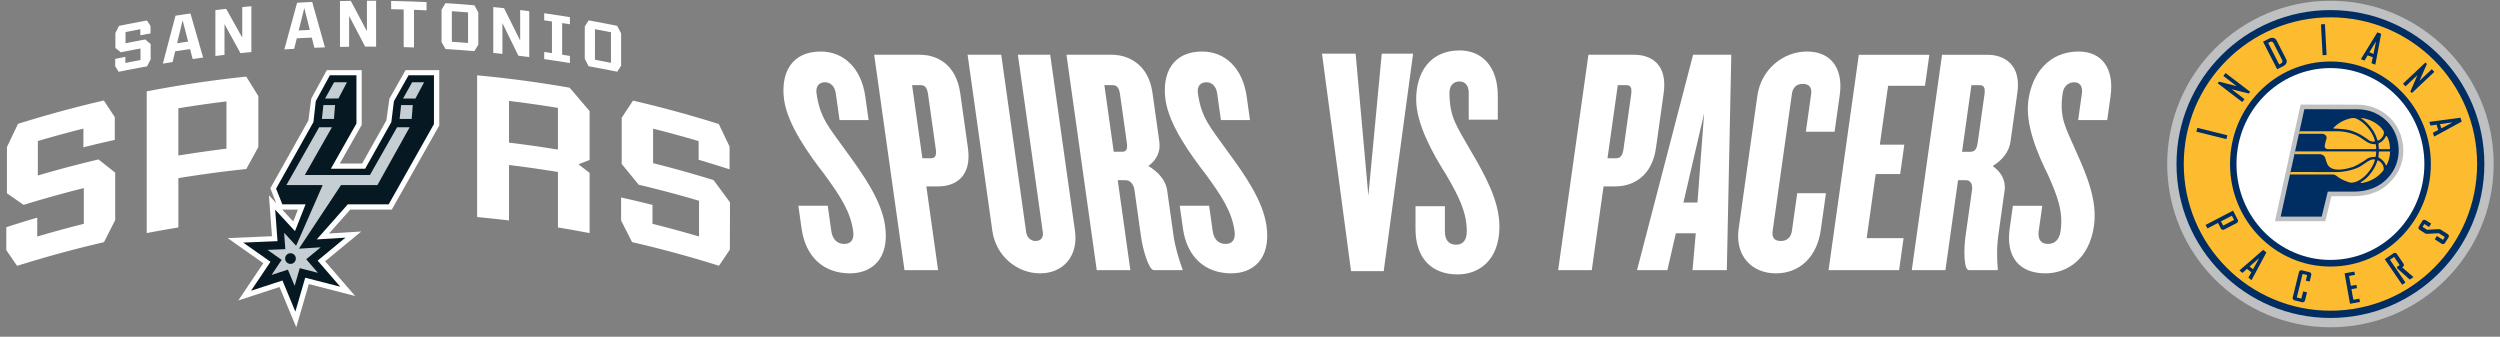
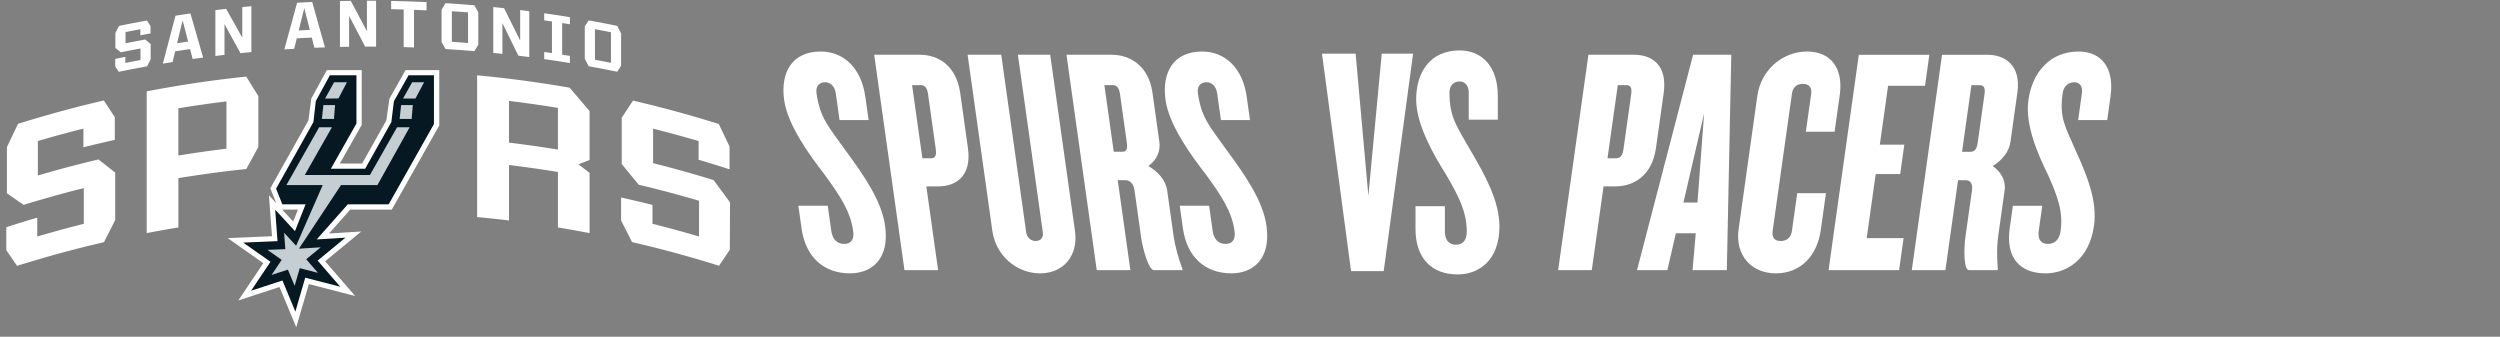
<svg xmlns="http://www.w3.org/2000/svg" width="245" height="33" viewBox="0 0 245 33" fill="none">
  <rect x="0" y="0" width="245" height="33" fill="#808080" stroke="none" />
  <g clip-path="url(#prefix__clip0_3384_2134)">
    <path d="M25.807 25.79l-2.455 3.656 4.039-1.319 1.642 3.947 1.234-4.236 4.537 1.17-2.943-3.402 3.542-2.918-3.156.193 2.077-2.342h4.072l4.652-8.242V6.87h-3.3l-1.586 2.807-.302 2.127-2.373 4.222h-2.184l2.145-3.788V6.87h-3.42l-1.523 2.793-.282 2.143-3.731 6.644.581 1.463-.719-.777.3 4.014-4.342.183 3.498 2.461-.003-.003zm1.846-5.252h1.545l-.462 1.171-1.082-1.17h-.001zM8.174 15.984A112.625 112.625 0 003.71 17.2v-3.381l.594-.173a113.92 113.92 0 013.87-1.043v1.832c1.021-.256 2.047-.498 3.074-.726v-2.233c-.358-.546-.717-1.089-1.074-1.63l-.784.185-.036.009a114.8 114.8 0 00-7.587 2.096c-.363.757-.726 1.518-1.088 2.279v4.53c.543.372 1.087.752 1.633 1.133a116.99 116.99 0 015.465-1.537l.437-.109v3.503l-.577.146A114.633 114.633 0 003.65 23.18v-1.852c-1.013.298-2.024.61-3.031.938v2.254H.62l1.054 1.533c.265-.082.528-.165.793-.245l.261-.08c2.2-.668 4.414-1.27 6.643-1.802.273-.066.546-.13.818-.194l1.1-2.164V16.92c-.547-.436-1.093-.868-1.639-1.295-.492.117-.984.236-1.476.36M71.538 19.828a344.496 344.496 0 00-1.613-2.182 116.255 116.255 0 00-5.484-1.546l-.438-.11v-3.381a113.925 113.925 0 014.462 1.216v1.832c1.015.3 2.025.611 3.033.939v-2.234a608 608 0 00-1.056-2.209c-.257-.081-.515-.16-.773-.24l-.035-.011a114.839 114.839 0 00-6.769-1.846c-.277-.066-.554-.133-.83-.197l-1.108 1.681v4.53c.554.672 1.107 1.35 1.66 2.03a114.356 114.356 0 015.484 1.447l.435.127v3.503l-.573-.168a118.477 118.477 0 00-3.99-1.076V20.08a110.098 110.098 0 00-3.076-.725v2.254l.003.003c.358.703.715 1.407 1.072 2.113.268.062.537.125.805.19l.265.063a114.647 114.647 0 017.448 2.065c.36-.524 1.067-1.573 1.062-1.576.005-.004.016-3.098.016-4.642M23.287 7.597l-.255.03c-2.896.33-5.784.773-8.654 1.326v13.89a115.28 115.28 0 013.102-.554v-4.831a114.45 114.45 0 015.553-.774l.255-.029c.282-.032.564-.061.846-.09.394-.72.79-1.437 1.183-2.152V9.422c-.394-.64-.789-1.28-1.183-1.916l-.846.091m-1.096 3.047v3.925c-.236.029-.472.058-.709.09a116.34 116.34 0 00-4.004.584v-4.63c1.332-.22 2.667-.414 4.004-.586l.71-.09v.707zM56.686 16.104c.364-.144.729-.285 1.093-.426v-4.792c-.65-.768-1.301-1.533-1.953-2.291a114.55 114.55 0 00-9.068-1.214v13.89c1.043.098 2.085.209 3.126.334v-5.434c.8.096 1.601.202 2.399.316.267.038.533.078.799.117.533.08 1.064.164 1.596.25v5.436l.162.027c.981.163 1.962.339 2.94.527V16.94c-.364-.28-.729-.559-1.093-.836m-2.737-1.56a113.5 113.5 0 00-4.067-.566V9.89c1.372.167 2.74.357 4.108.573.229.036.456.072.685.11v4.086c-.24-.04-.485-.079-.726-.117M13.755 3.959c-.439.081-.874.165-1.312.251l-.141.028V3.144c.065-.014.13-.025.193-.037.357-.07.716-.14 1.073-.207l.187-.035v.593c.332-.062.663-.122.996-.181v-.723l-.347-.544-.254.045c-.004 0-.007.002-.011.003-.71.13-1.418.266-2.128.407l-.077.016-.269.055-.357.699V4.7l.536.425c.146-.03.292-.06.438-.088.448-.088.895-.174 1.344-.26l.142-.025v1.132a117.548 117.548 0 00-1.486.286v-.6c-.331.066-.662.133-.993.202v.73l.346.534c.086-.019.172-.036.258-.053l.086-.017c.72-.146 1.44-.284 2.162-.415l.266-.048.356-.684h-.006l.006-.006V4.315l-.53-.446-.48.087M17.199 1.54a3130.06 3130.06 0 00-1.239 4.695c.318-.053.635-.104.953-.155.084-.35.169-.699.252-1.049.488-.076.974-.15 1.462-.22l.254.974c.342-.048.685-.096 1.026-.142-.413-1.443-.827-2.883-1.242-4.323-.49.07-.979.144-1.468.22m.157 2.698l.545-2.245c.18.694.36 1.387.538 2.083-.362.053-.723.107-1.085.164M23.741 3.687a965.32 965.32 0 00-1.578-2.82l-1.055.126v4.494L22 5.38V2.364c.521.945 1.043 1.893 1.565 2.845.357-.037.713-.071 1.07-.105V.61c-.298.029-.596.057-.894.088v2.99zM29.115.272a5369.25 5369.25 0 00-1.249 4.572c.32-.022.64-.041.962-.061l.255-1.024c.49-.029.982-.053 1.472-.076l.256.999c.345-.015.69-.028 1.035-.04L30.596.194c-.494.022-.986.048-1.479.075m.154 2.717l.55-2.192.542 2.136c-.364.017-.729.036-1.093.057M35.962 3.064c-.529-.996-1.057-1.99-1.585-2.978-.355.004-.708.01-1.061.02V4.6c.299-.008.598-.013.897-.018V1.566c.525.997 1.048 1.998 1.571 3.003.358 0 .717 0 1.074.002V.076c-.3-.003-.598-.003-.898-.003v2.99h.002zM38.332.901c.41.008.82.018 1.23.029v3.687c.337.01.673.02 1.01.034V.963c.41.015.82.032 1.23.05V.207a125.403 125.403 0 00-3.47-.113V.9zM50.977 3.975A959.168 959.168 0 0049.398.802c-.352-.04-.704-.075-1.056-.11v4.493l.894.094V2.262c.522 1.062 1.043 2.128 1.565 3.197.355.043.711.087 1.067.134V1.098c-.297-.038-.594-.077-.891-.112v2.99h-.002zM53.332 1.994c.254.035.507.073.76.11v3.1l-.76-.11v.698c.84.12 1.68.249 2.519.385V5.48a81.223 81.223 0 00-.76-.122v-3.1c.254.04.506.08.76.122v-.697a117.31 117.31 0 00-2.52-.385v.697M46.49.518l-.282-.024h-.006c-.72-.06-1.44-.113-2.161-.16L43.94.327 43.658.31l-.385.64v3.167l.385.687.282.018a141.625 141.625 0 012.262.166h.006l.282.024.384-.632V1.215L46.49.516m-.62.96v2.737a100.432 100.432 0 00-1.326-.1l-.262-.019V1.098l.261.018c.356.025.71.052 1.065.079l.261.02v.262-.001zM60.868 3.277l-.38-.742-.279-.057-.006-.001a125.618 125.618 0 00-2.236-.428c-.092-.018-.185-.034-.28-.05l-.38.596v3.166c.127.244.254.487.38.732l.28.05c.034.007.067.012.101.02.713.13 1.425.266 2.135.41h.006c.093.018.186.036.279.056l.38-.587V3.275v.002zm-.993.144v2.736l-.259-.05c-.35-.07-.702-.137-1.053-.202l-.258-.048V2.86l.258.048c.351.065.703.133 1.053.202.086.017.172.033.259.052v.26" fill="#fff" />
    <path d="M30.714 11.967l-3.658 6.52.612 1.535h2.278l-1.037 2.628-1.94-2.1.227 3.082-3.364.141 2.676 1.883-1.905 2.838 3.077-1.006 1.266 3.05.966-3.323 3.432.882-2.214-2.558 2.725-2.251-2.814.175 3.045-3.441h4.006l4.436-7.86V7.377h-2.49l-1.437 2.55-.25 2.039-2.567 4.57h-3.36l2.508-4.432V7.378h-2.605l-1.378 2.526-.233 2.063h-.002z" fill="#061922" />
    <path d="M41.56 8.063h-1.17l-.891 1.591h1.215l.846-1.59zM34 8.063l-1.26.002-.882 1.59 1.309-.003L34 8.063zM31.625 18.139l-2.605 5.945-1.176-1.27.118 1.602-1.748.072 1.391.98-.991 1.477 1.6-.522.66 1.586.502-1.73 1.784.46-1.152-1.332 1.419-1.17-1.99.125H29.3l4.119-6.223h3.568l3.157-5.666h-1.231l-2.662 4.68h-6.383l2.66-4.68h-1.252l-3.21 5.666h3.561zM32.837 10.295h-1.143l-.148 1.36 1.181.004.11-1.364zM40.452 10.295h-1.143l-.146 1.36 1.18.004.109-1.364z" fill="#C4CED3" />
-     <path d="M28.468 25.862a.517.517 0 00.522-.521.522.522 0 00-.522-.525.522.522 0 100 1.045z" fill="#061922" />
  </g>
  <path d="M86.74 22.13c.463 3.296-1.361 4.658-3.441 4.658-2.56 0-4.351-1.584-4.747-4.404l-.312-2.219h2.88l.347 2.472c.107.76.53 1.268 1.266 1.268.704 0 .99-.476.878-1.268-.267-1.901-1.244-3.39-2.79-5.514-1.525-1.964-3.63-4.88-3.974-7.32-.37-2.63.709-4.753 3.589-4.753 2.24 0 3.97 1.616 4.362 4.405l.326 2.313h-2.848l-.37-2.63c-.098-.697-.535-1.078-1.047-1.078-.544 0-.943.349-.841 1.078.343 2.44 1.2 3.295 2.873 5.64 1.742 2.377 3.502 4.88 3.849 7.352zm8.117-7.637c.392 2.789-1.198 3.771-2.894 3.771H90.78l1.154 8.207h-3.296L85.67 5.367h4.48c1.696 0 3.557.95 3.954 3.77l.752 5.356zm-3.15.127l-.757-5.387c-.09-.634-.317-.887-.7-.887h-.865l1.007 7.161h.864c.384 0 .54-.253.451-.887zm13.641 8.017c.339 2.408-1.112 4.151-3.416 4.151s-4.341-1.743-4.68-4.15L94.825 5.366h3.296l2.445 17.397c.076.539.473.855.921.855.48 0 .787-.316.711-.855L99.753 5.367h3.168l2.427 17.27zm10.548 3.834h-2.816c-.512 0-1.089-2.06-1.258-3.264l-.646-4.594c-.071-.507-.39-.951-.838-.951h-.8l1.238 8.81h-3.296l-2.966-21.105h4.448c1.632 0 3.59.95 3.977 3.707l.677 4.817c.138.982-.29 1.806-1.074 2.377.944.57 1.696 1.362 1.843 2.408l.601 4.278c.187 1.33.53 2.408.897 3.422l.013.095zm-5.466-12.485l-.668-4.753c-.089-.634-.317-.887-.701-.887h-.832l.917 6.527h.832c.384 0 .545-.221.452-.887zm13.685 8.144c.463 3.296-1.361 4.658-3.441 4.658-2.56 0-4.351-1.584-4.747-4.404l-.312-2.219h2.88l.347 2.472c.107.76.53 1.268 1.266 1.268.704 0 .99-.476.878-1.268-.267-1.901-1.244-3.39-2.791-5.514-1.524-1.964-3.63-4.88-3.972-7.32-.37-2.63.708-4.753 3.588-4.753 2.24 0 3.971 1.616 4.363 4.405l.325 2.313h-2.848l-.37-2.63c-.098-.697-.535-1.078-1.047-1.078-.544 0-.943.349-.841 1.078.343 2.44 1.199 3.295 2.873 5.64 1.742 2.377 3.502 4.88 3.849 7.352zM138.483 5.261l-2.88 21.312h-3.2l-2.848-21.312h3.296l1.248 13.92 1.312-13.92h3.072zm8.461 16.928c0 3.328-2.016 4.704-4.096 4.704-2.56 0-4.128-1.6-4.128-4.448v-2.24h2.88v2.496c0 .768.352 1.28 1.088 1.28.704 0 1.056-.48 1.056-1.28 0-1.92-.768-3.424-2.016-5.568-1.248-1.984-2.944-4.928-2.944-7.392 0-2.656 1.376-4.8 4.256-4.8 2.24 0 3.744 1.632 3.744 4.448v2.336h-2.848V9.07c0-.704-.384-1.088-.896-1.088-.544 0-.992.352-.992 1.088 0 2.464.736 3.328 2.08 5.696 1.408 2.4 2.816 4.928 2.816 7.424zM162.287 14.493c-.392 2.789-2.258 3.771-3.954 3.771h-1.184l-1.154 8.207h-3.296l2.966-21.104h4.48c1.696 0 3.291.95 2.894 3.77l-.752 5.356zm-3.186.127l.757-5.387c.089-.634-.067-.887-.451-.887h-.864l-1.007 7.161h.864c.384 0 .612-.253.701-.887zm10.128 11.851h-3.36l.316-3.612h-1.952l-.828 3.612h-2.976l5.494-21.104h3.744l-.438 21.104zm-2.877-6.622l.653-8.747-2.029 8.747h1.376zm12.084 2.693c-.356 2.535-1.973 4.246-4.405 4.246-2.368 0-4.011-1.743-3.646-4.341l1.835-13.056c.361-2.567 2.498-4.341 4.866-4.341 2.432 0 3.563 1.743 3.211 4.246l-.507 3.613h-2.816l.521-3.708c.08-.57-.15-.982-.822-.982-.672 0-.986.412-1.066.982l-1.888 13.436c-.081.57.117.982.789.982s1.018-.412 1.099-.982l.521-3.707h2.816l-.508 3.612zm7.675 3.93h-6.912l2.966-21.105h6.912l-.427 3.042h-3.616l-.811 5.767h2.4l-.405 2.884h-2.4l-.882 6.274h3.616l-.441 3.137zm9.66 0h-2.816c-.512 0-.51-2.06-.341-3.265l.646-4.594c.071-.507-.123-.951-.571-.951h-.8l-1.238 8.81h-3.296l2.966-21.105h4.448c1.632 0 3.323.95 2.935 3.707l-.677 4.817c-.138.982-.797 1.806-1.742 2.377.784.57 1.313 1.362 1.166 2.408l-.601 4.278c-.187 1.33-.147 2.408-.065 3.422l-.014.095zm-1.957-12.486l.668-4.753c.089-.634-.067-.887-.451-.887h-.832l-.918 6.527h.832c.384 0 .608-.221.701-.887zm11.396 8.144c-.463 3.296-2.67 4.658-4.75 4.658-2.56 0-3.906-1.584-3.509-4.404l.311-2.219h2.88l-.347 2.472c-.107.76.174 1.268.91 1.268.704 0 1.123-.476 1.234-1.268.267-1.901-.291-3.39-1.241-5.514-.972-1.964-2.258-4.88-1.915-7.32.369-2.63 2.044-4.753 4.924-4.753 2.24 0 3.517 1.616 3.125 4.405l-.325 2.313h-2.848l.369-2.63c.098-.697-.232-1.078-.744-1.078-.544 0-1.041.349-1.144 1.078-.343 2.44.273 3.295 1.288 5.64 1.074 2.377 2.13 4.88 1.782 7.352z" fill="#fff" />
  <g clip-path="url(#prefix__clip1_3384_2134)">
    <path d="M244.381 16.073c0 8.837-7.163 16-15.999 16s-15.998-7.163-15.998-16c0-8.838 7.162-16 15.998-16 8.837 0 16 7.164 16 16h-.001z" fill="#BEC0C2" />
-     <path d="M243.466 16.073c0 8.33-6.752 15.086-15.084 15.086s-15.085-6.756-15.085-15.086S220.051.988 228.382.988c8.332 0 15.085 6.755 15.085 15.085h-.001z" fill="#002D62" />
    <path d="M228.382 1.697c-7.937 0-14.375 6.437-14.375 14.376 0 7.939 6.438 14.375 14.375 14.375 7.938 0 14.375-6.434 14.375-14.375s-6.436-14.376-14.375-14.376z" fill="#FDBB30" />
    <path d="M238.223 16.073c0 5.548-4.407 10.049-9.841 10.049-5.433 0-9.84-4.5-9.84-10.049 0-5.548 4.405-10.047 9.84-10.047s9.841 4.498 9.841 10.047z" fill="#002D62" />
-     <path d="M237.59 16.072c0 5.193-4.121 9.4-9.208 9.4-5.086 0-9.207-4.207-9.207-9.4 0-5.192 4.122-9.4 9.207-9.4 5.086 0 9.208 4.208 9.208 9.4z" fill="#fff" />
    <path d="M218.28 13.259l-.095.376-2.941-.733.095-.377 2.941.734zM218.689 8.741l1.272.974-.221.286-2.405-1.84.125-.162 1.741.45-1.315-1.007.219-.286 2.406 1.84-.127.167-1.695-.422zM223.359 6.315l.165-.085c.16-.082.188-.226.124-.35l-.851-1.665c-.068-.132-.204-.173-.34-.104l-.179.092 1.081 2.111zm-1.578-2.227l.598-.306c.256-.13.574-.115.733.196.379.742.548 1.07.928 1.81.151.297-.019.558-.264.684l-.614.313-1.381-2.697zM228.003 5.39l-.386.02-.164-3.024.392-.022.158 3.026zM232.839 4.123l-.025-.01-.615 1.012.406.157.234-1.16zm-.429 2.073l.126-.58-.51-.196-.299.513-.36-.138 1.613-2.626.374.144-.571 3.027-.373-.144zM236.905 7.366l-1.166 1.098-.249-.263 2.207-2.078.137.148-.724 1.647 1.207-1.136.247.262-2.205 2.078-.144-.153.69-1.603zM240.298 12.026l-.009-.027-1.174.165.137.414 1.045-.552h.001zm-1.879.981l.531-.27-.172-.52-.589.092-.12-.365 3.055-.412.126.38-2.705 1.475-.126-.38zM217.655 21.696l.217.415 1.07-.557-.217-.415-1.07.556zm-1.326.691l-.179-.346 2.687-1.398.442.85c.087.17.041.302-.091.371-.479.249-.723.375-1.201.625-.139.074-.273.031-.351-.116l-.271-.524-1.036.539v-.001zM221.37 25.354l-.021-.018-.89.781.34.272.571-1.035zm-1.031 1.849l.295-.516-.429-.341-.44.4-.301-.24 2.326-2.017.316.25-1.455 2.715-.312-.25v-.001zM225.71 28.554l.377.094-.192.78c-.036.143-.164.218-.292.188-.273-.07-.457-.114-.731-.182a.242.242 0 01-.182-.303c.24-.965.367-1.49.606-2.456a.241.241 0 01.289-.185l.745.183c.13.032.204.165.17.3l-.153.619-.376-.092.133-.544-.451-.11-.566 2.302.449.112.174-.705zM231.273 29.595l-.971.175-.532-2.984.961-.17.058.323-.581.102.174.97.544-.098.058.328-.544.097.187 1.038.589-.104.057.323zM235.736 27.688l-.32.218-1.708-2.503.829-.566c.154-.104.284-.055.362.06.237.347.393.573.627.921.1.144.05.28-.07.36l-.039.027 1.103.946-.36.248-1.239-1.105-.014-.139.261-.177-.546-.8-.407.277 1.521 2.233zM238.814 23.128l.6.38.177-.283-.581-.366-1.125.055c-.081 0-.15-.003-.211-.042l-.547-.344c-.105-.067-.154-.216-.079-.332.124-.199.218-.345.343-.543.081-.128.216-.145.34-.067l.525.33-.207.329-.46-.29-.178.282.451.283 1.065-.06c.105 0 .198.002.271.05.284.18.382.241.668.42.115.073.165.212.088.337l-.343.543c-.065.105-.202.152-.338.07l-.667-.422.208-.329z" fill="#002D62" />
    <path d="M225.435 10.369l-2.49 11.307 4.936.004.596-2.453h2.14c1.596.012 2.907-.531 3.793-1.572 1.611-1.753 1.328-4.312.116-5.77-.866-1.05-2.119-1.627-3.519-1.63l-5.546-.003-.027.117h.001z" fill="#BEC0C2" />
-     <path d="M228.122 18.777l-.596 2.453-4.02-.002 2.32-10.525 5.18.004c1.293.002 2.397.526 3.179 1.467 1.147 1.386 1.26 3.693-.114 5.19-.844.99-2.082 1.423-3.451 1.415l-2.497-.001-.001-.001z" fill="#002D62" />
-     <path d="M225.29 13.111l2.27.002c.261 0 .54.219.418.55a3.274 3.274 0 00-.157.666c-.019.174.175.284.286.284l4.63.003c.084 0 .131-.024.131-.065 0-.042-.005-.195-.019-.303-.016-.102-.033-.12-.117-.12-.577 0-.812-.258-1.416-.648-.606-.39-1.491-.614-2.256-.614l-3.715-.004-.055.25zM228.096 16.11a2.918 2.918 0 01-.2-.564c-.059-.241-.261-.436-.611-.436l-2.435-.002.062-.274 7.897.007c.078 0 .06.032.056.12-.003.086-.025.248-.037.344-.013.095-.09.073-.166.074-.178.004-.507.046-.7.19-.327.246-1.026.678-1.417.803-.42.134-1.995.615-2.454-.27" fill="#FDBB30" />
+     <path d="M225.29 13.111l2.27.002c.261 0 .54.219.418.55a3.274 3.274 0 00-.157.666c-.019.174.175.284.286.284l4.63.003c.084 0 .131-.024.131-.065 0-.042-.005-.195-.019-.303-.016-.102-.033-.12-.117-.12-.577 0-.812-.258-1.416-.648-.606-.39-1.491-.614-2.256-.614l-3.715-.004-.055.25M228.096 16.11a2.918 2.918 0 01-.2-.564c-.059-.241-.261-.436-.611-.436l-2.435-.002.062-.274 7.897.007c.078 0 .06.032.056.12-.003.086-.025.248-.037.344-.013.095-.09.073-.166.074-.178.004-.507.046-.7.19-.327.246-1.026.678-1.417.803-.42.134-1.995.615-2.454-.27" fill="#FDBB30" />
    <path d="M224.413 17.097l4.123.004a.7.7 0 01.46.145c.35.286.801.495 1.28.635.216.061.584-.019.915-.207.825-.466 1.357-1.353 1.531-1.926.047-.148-.041-.137-.156-.128-.349.025-.714.34-1.194.645-.482.307-1.46.596-2.387.595l-4.519-.002-.054.24h.001zM230.462 11.576c.058-.01.269-.023.383.022.785.309 1.524 1.124 1.833 1.99.061.168.077.275 0 .284-.358.04-.524-.137-.948-.425a4.859 4.859 0 00-1.346-.65c-.526-.167-1.487-.192-1.612-.196-.125-.005-.11-.056-.055-.11a3.348 3.348 0 011.746-.914h-.001zM234.221 14.547c.002.034-.032.07-.075.07h-.903c-.116 0-.121-.054-.122-.12-.006-.066-.024-.2-.026-.277-.005-.077-.032-.164.069-.207.252-.106.49-.352.599-.564.034-.071.088-.188.151-.088.215.34.282.763.307 1.186zM233.896 16.17c-.016.03-.072.052-.091.003-.132-.352-.445-.594-.66-.714-.065-.037-.07-.08-.063-.143.008-.065.036-.27.04-.357.003-.068.029-.117.083-.117h.941c.035 0 .075.03.075.054 0 .45-.136.893-.325 1.274z" fill="#FDBB30" />
    <path d="M231.451 17.936c-.067.01-.212-.012.015-.145.684-.398 1.295-1.33 1.455-1.866.065-.205.07-.216.148-.193.106.03.271.173.396.346.127.175.182.514.109.61-.49.66-1.274 1.123-2.122 1.248h-.001zM233.189 13.715c-.159.084-.189.069-.222-.051-.298-1.041-1.175-1.814-1.533-2.041-.069-.044-.05-.073-.003-.066.859.114 1.7.58 2.123 1.223.242.367-.211.852-.365.935z" fill="#FDBB30" />
  </g>
  <defs>
    <clipPath id="prefix__clip0_3384_2134">
      <path fill="#fff" transform="translate(.619 .073)" d="M0 0h70.92v32H0z" />
    </clipPath>
    <clipPath id="prefix__clip1_3384_2134">
-       <path fill="#fff" transform="translate(212.384 .073)" d="M0 0h31.998v32H0z" />
-     </clipPath>
+       </clipPath>
  </defs>
</svg>